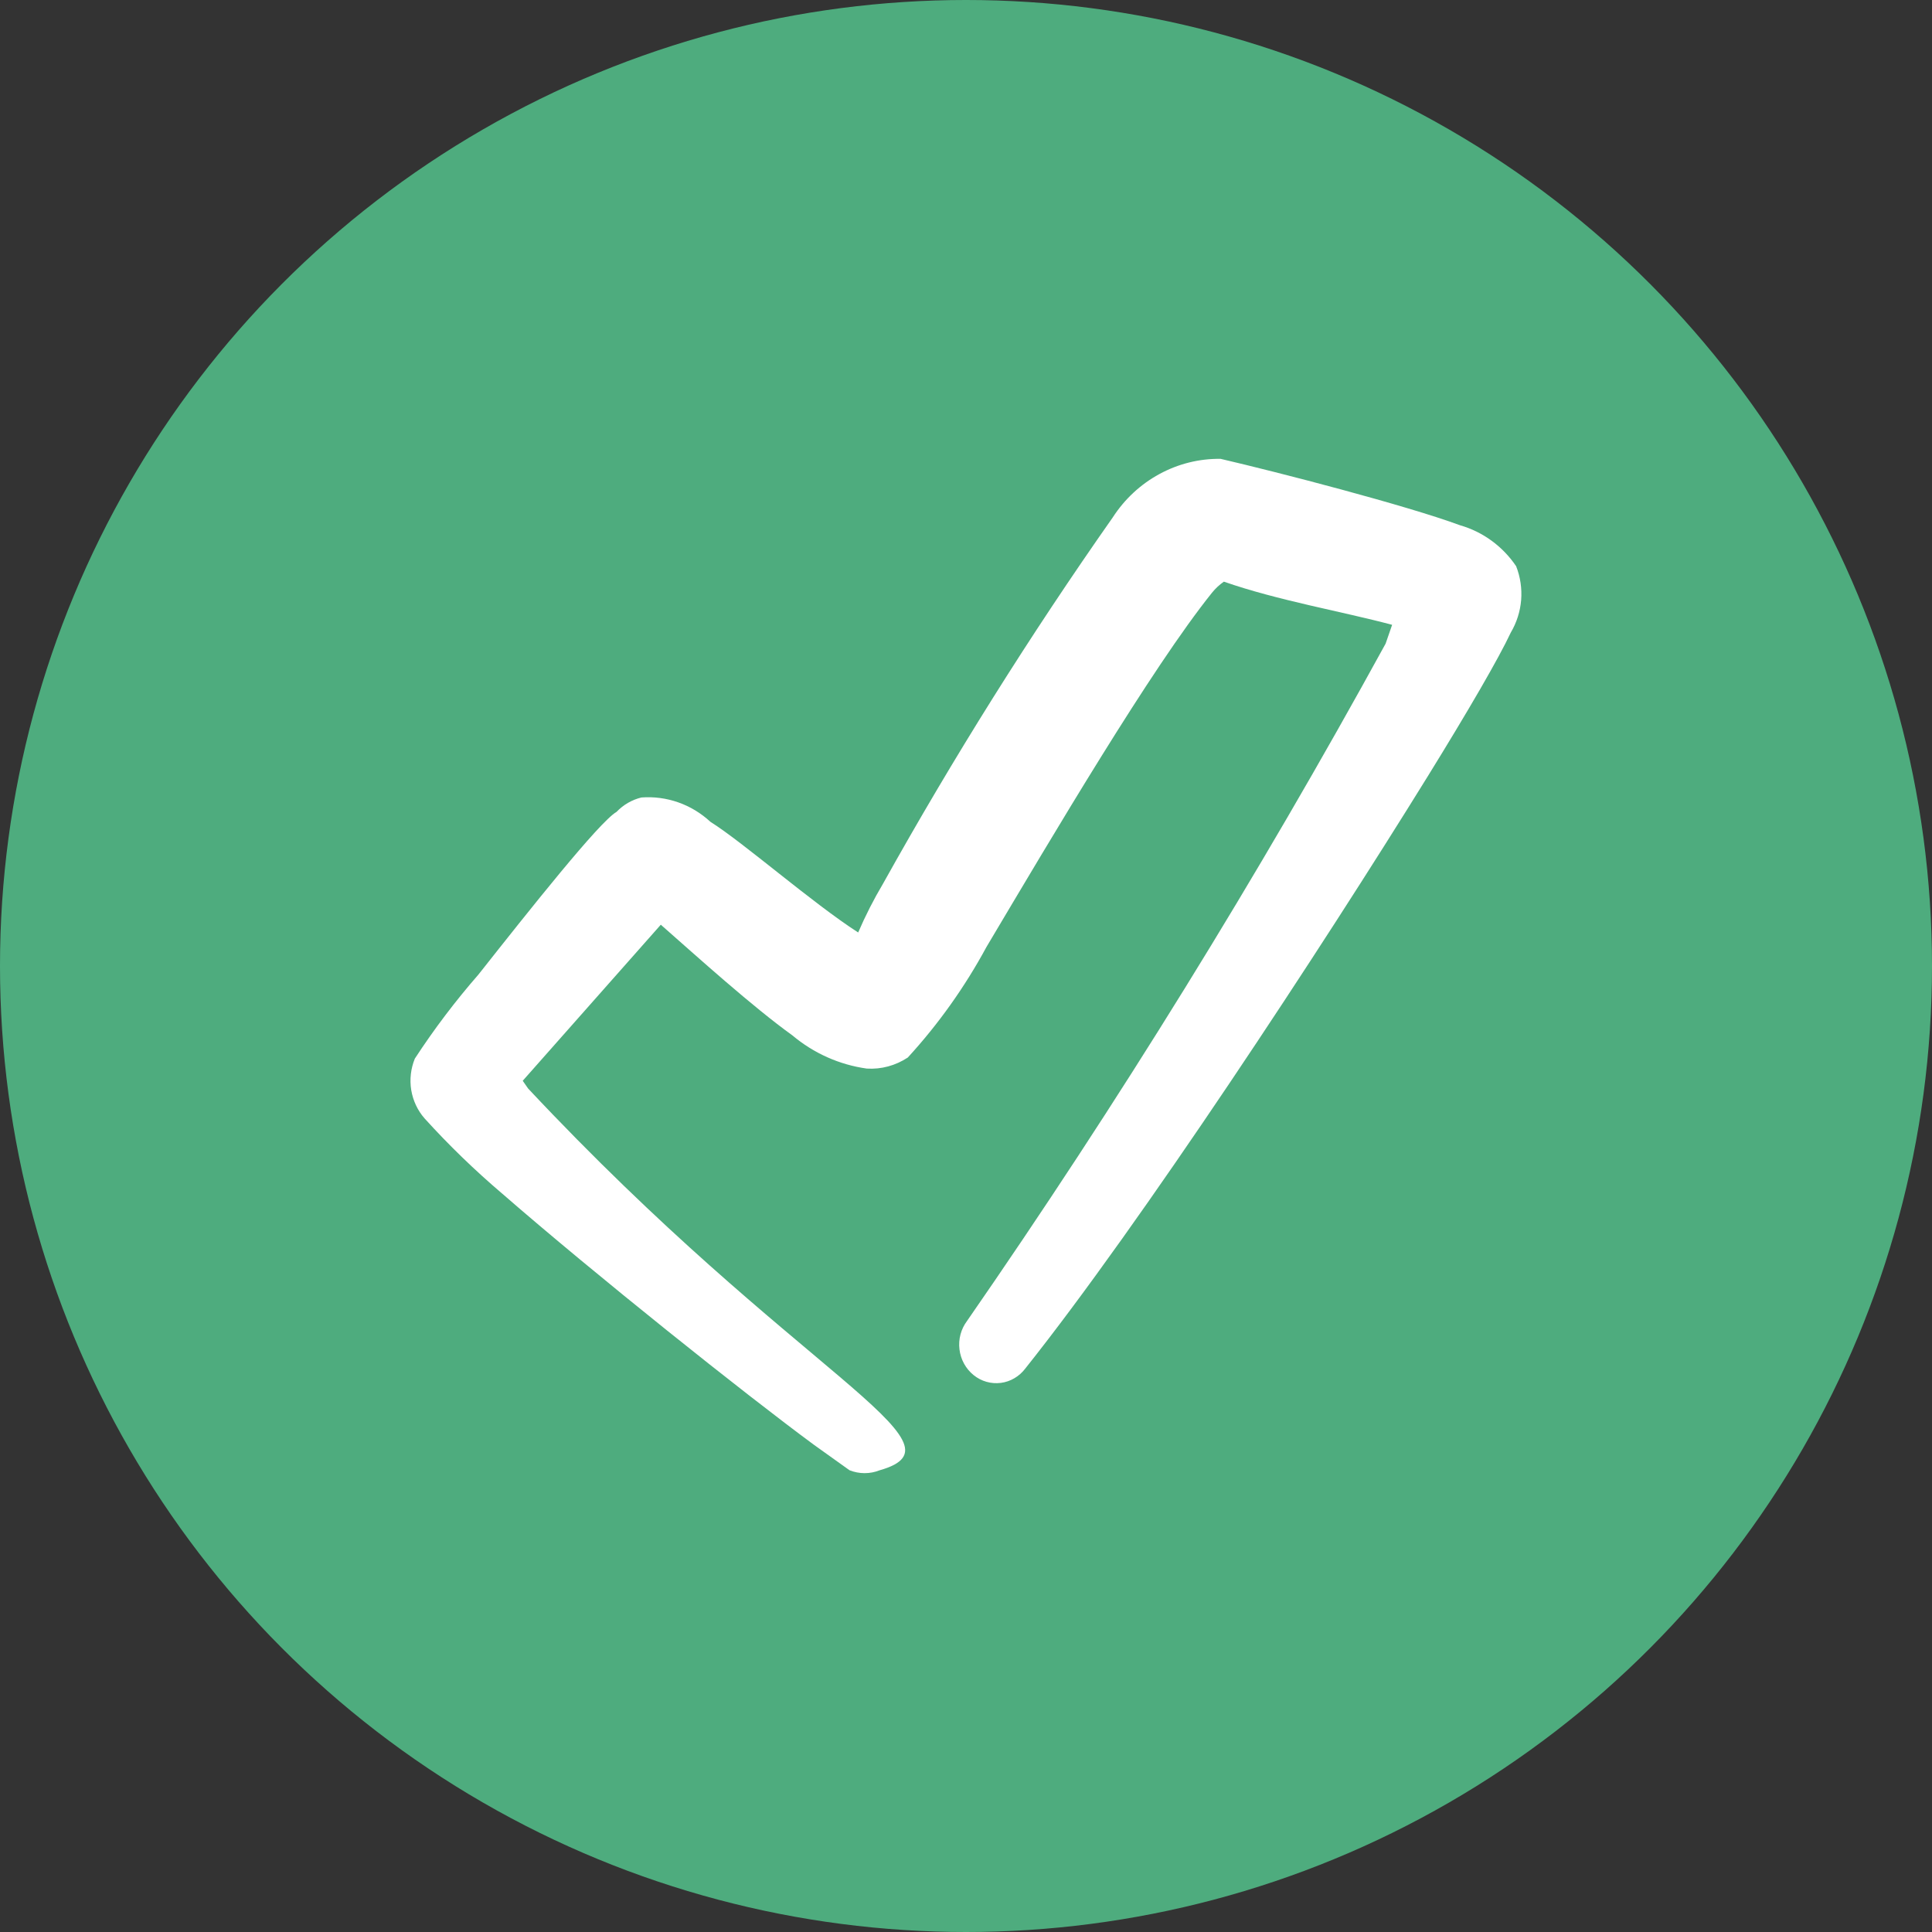
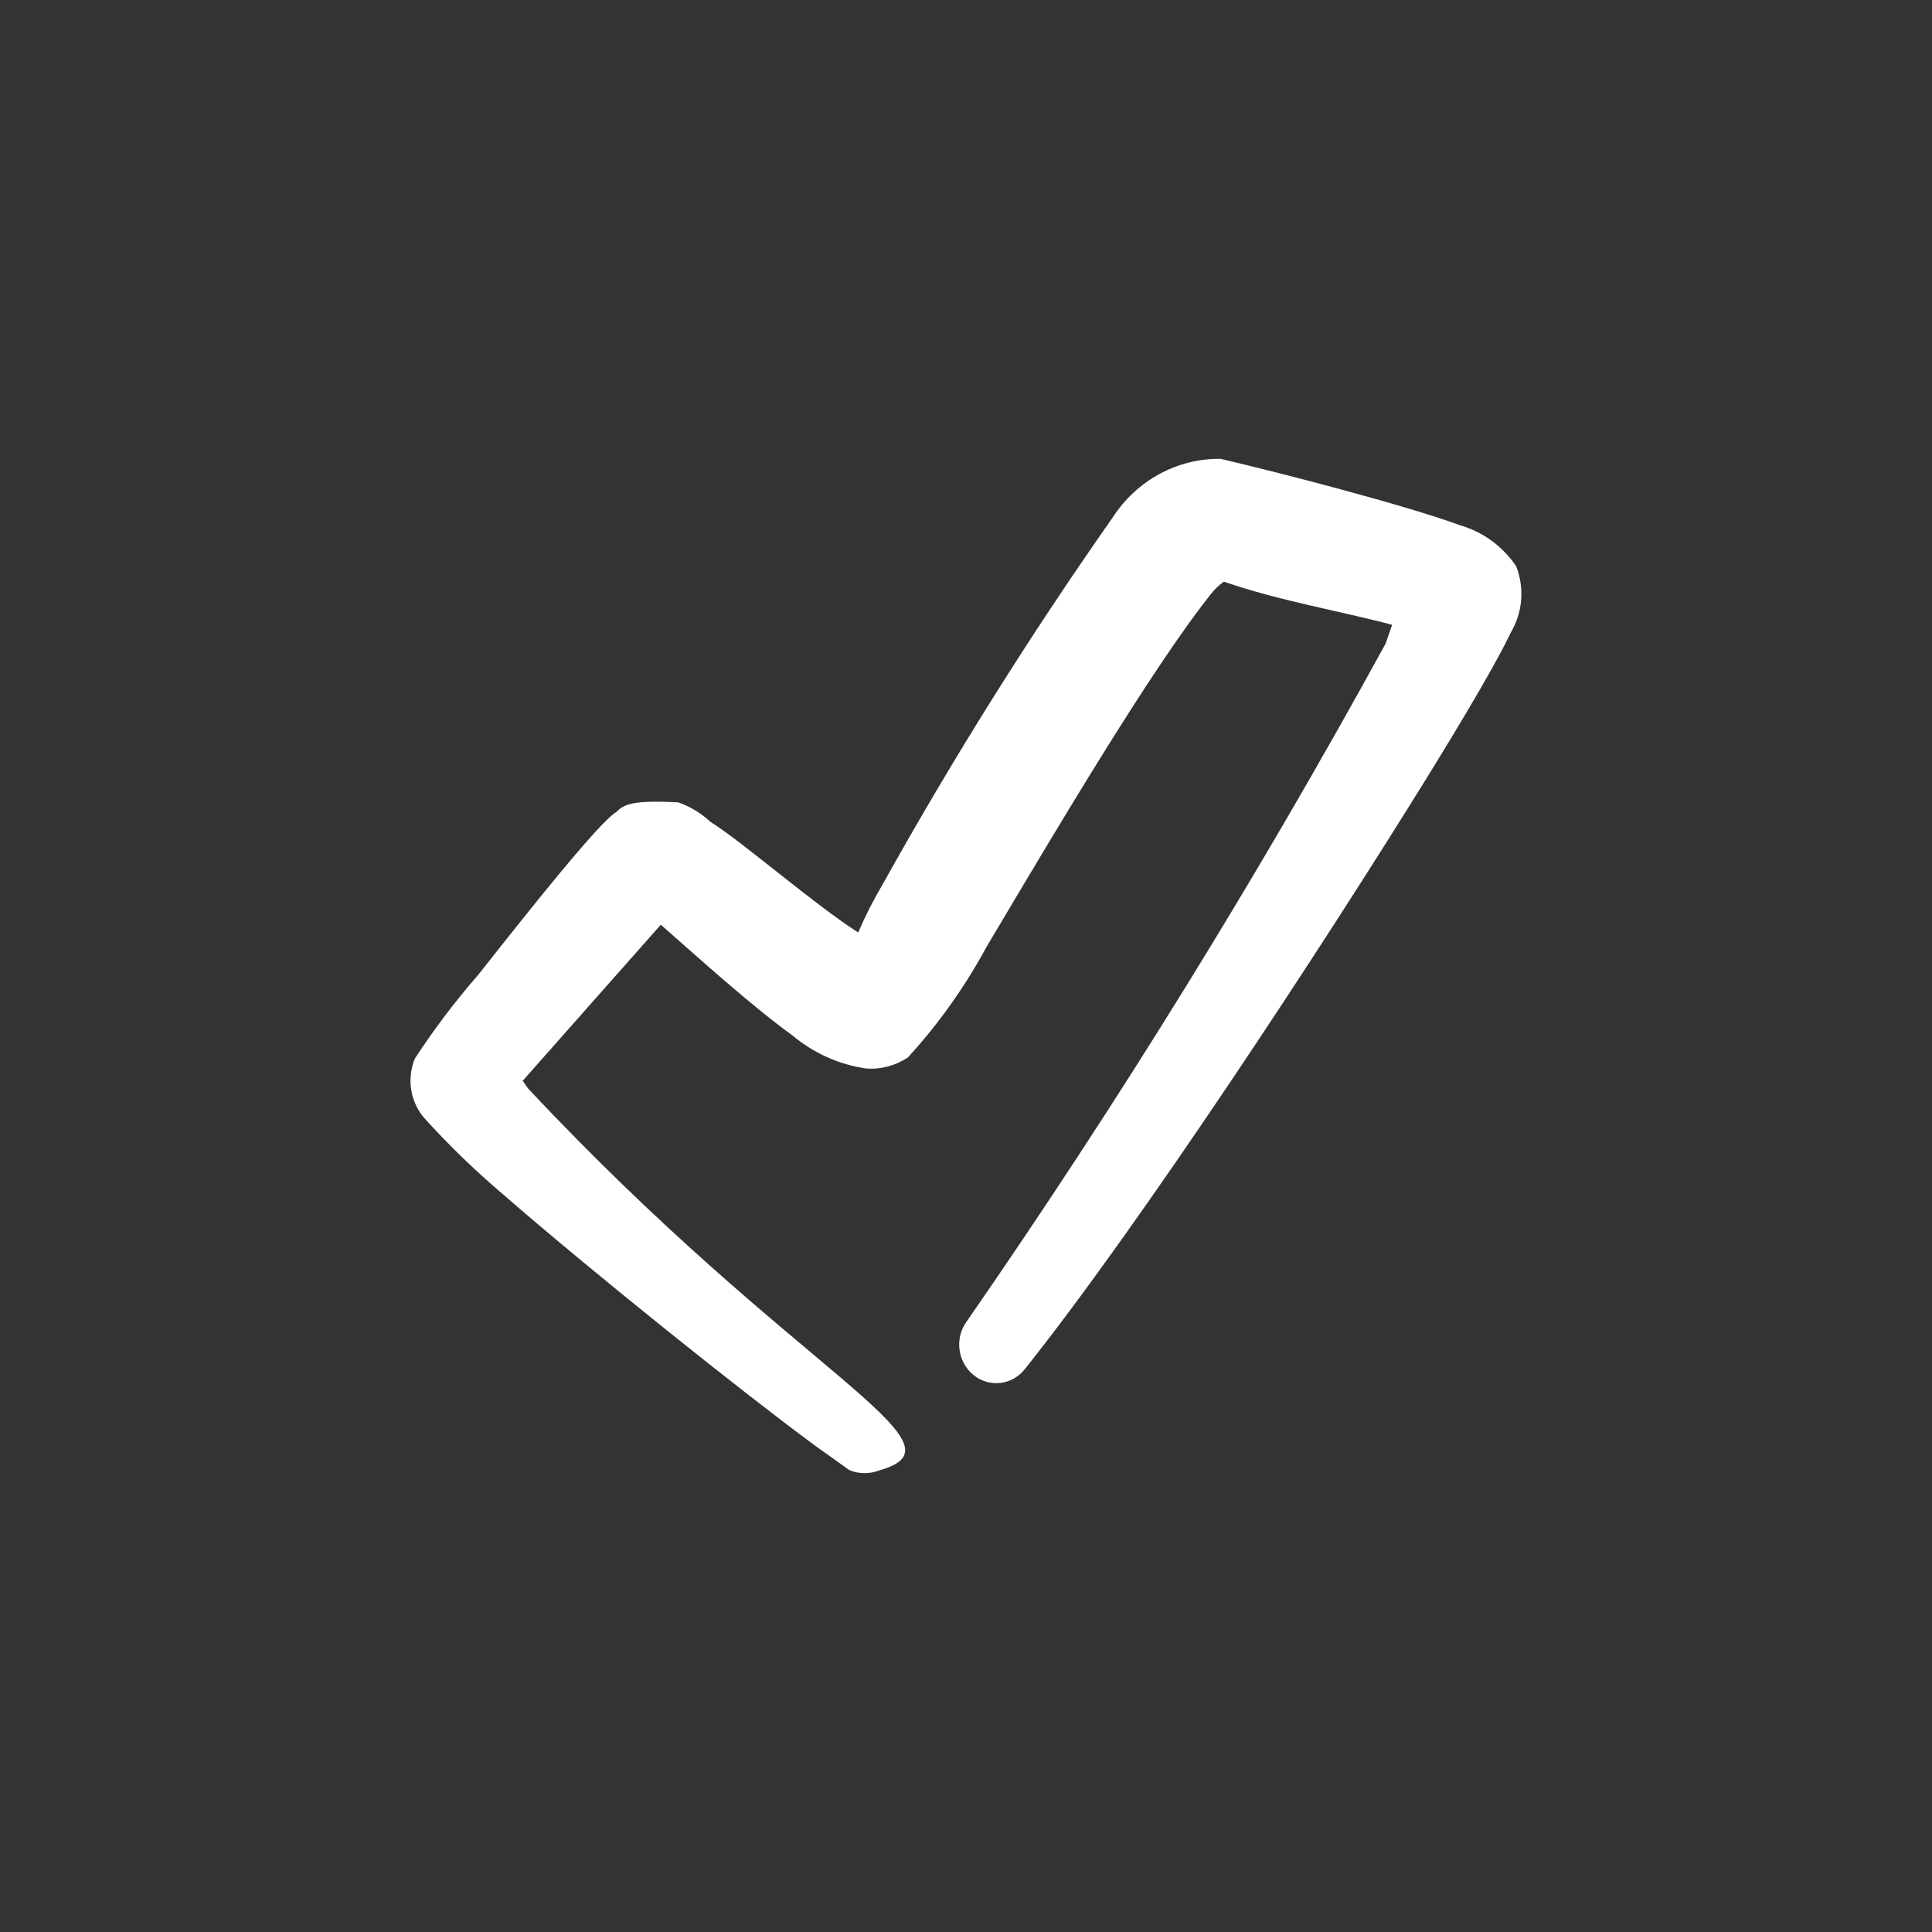
<svg xmlns="http://www.w3.org/2000/svg" width="32" height="32" viewBox="0 0 32 32" fill="none">
  <rect x="0" y="0" width="32" height="32" fill="#333333" stroke="none" />
-   <circle cx="16" cy="16" r="16" fill="#4EAC7E" />
-   <path d="M8.747 18.029L8.658 17.901L10.945 15.316C11.57 15.866 12.463 16.673 13.124 17.149C13.478 17.446 13.904 17.636 14.357 17.699C14.597 17.714 14.834 17.649 15.036 17.516C15.543 16.963 15.981 16.347 16.34 15.683C17.43 13.85 19.073 11.064 20.074 9.818C20.131 9.747 20.197 9.686 20.271 9.634C21.164 9.946 22.236 10.129 23.058 10.349L22.95 10.661C20.833 14.522 18.52 18.266 16.018 21.878C15.917 22.012 15.871 22.181 15.892 22.35C15.912 22.518 15.996 22.671 16.126 22.776C16.189 22.827 16.261 22.865 16.339 22.887C16.416 22.909 16.497 22.915 16.577 22.905C16.657 22.895 16.734 22.868 16.803 22.827C16.873 22.786 16.934 22.731 16.983 22.666C18.895 20.265 21.878 15.72 23.647 12.86C24.326 11.761 24.826 10.899 25.023 10.478C25.12 10.314 25.179 10.13 25.195 9.939C25.21 9.748 25.182 9.556 25.112 9.378C24.889 9.048 24.56 8.808 24.183 8.7C23.29 8.37 21.164 7.82 20.217 7.6C19.864 7.595 19.515 7.682 19.203 7.852C18.891 8.021 18.625 8.269 18.43 8.571C17.059 10.524 15.789 12.549 14.625 14.638C14.471 14.897 14.334 15.167 14.214 15.445C13.446 14.95 12.32 13.96 11.767 13.612C11.612 13.469 11.432 13.359 11.235 13.29C11.039 13.221 10.83 13.193 10.623 13.209C10.467 13.247 10.325 13.329 10.212 13.447C9.926 13.612 8.765 15.078 7.925 16.141C7.543 16.579 7.19 17.045 6.871 17.534C6.804 17.698 6.783 17.878 6.811 18.053C6.84 18.228 6.916 18.392 7.032 18.524C7.434 18.968 7.864 19.384 8.318 19.77C9.855 21.108 12.338 23.088 13.482 23.931L14.071 24.352C14.232 24.416 14.41 24.416 14.571 24.352C16.126 23.912 13.196 22.776 8.747 18.029Z" fill="white" />
+   <path d="M8.747 18.029L8.658 17.901L10.945 15.316C11.57 15.866 12.463 16.673 13.124 17.149C13.478 17.446 13.904 17.636 14.357 17.699C14.597 17.714 14.834 17.649 15.036 17.516C15.543 16.963 15.981 16.347 16.34 15.683C17.43 13.85 19.073 11.064 20.074 9.818C20.131 9.747 20.197 9.686 20.271 9.634C21.164 9.946 22.236 10.129 23.058 10.349L22.95 10.661C20.833 14.522 18.52 18.266 16.018 21.878C15.917 22.012 15.871 22.181 15.892 22.35C15.912 22.518 15.996 22.671 16.126 22.776C16.189 22.827 16.261 22.865 16.339 22.887C16.416 22.909 16.497 22.915 16.577 22.905C16.657 22.895 16.734 22.868 16.803 22.827C16.873 22.786 16.934 22.731 16.983 22.666C18.895 20.265 21.878 15.72 23.647 12.86C24.326 11.761 24.826 10.899 25.023 10.478C25.12 10.314 25.179 10.13 25.195 9.939C25.21 9.748 25.182 9.556 25.112 9.378C24.889 9.048 24.56 8.808 24.183 8.7C23.29 8.37 21.164 7.82 20.217 7.6C19.864 7.595 19.515 7.682 19.203 7.852C18.891 8.021 18.625 8.269 18.43 8.571C17.059 10.524 15.789 12.549 14.625 14.638C14.471 14.897 14.334 15.167 14.214 15.445C13.446 14.95 12.32 13.96 11.767 13.612C11.612 13.469 11.432 13.359 11.235 13.29C10.467 13.247 10.325 13.329 10.212 13.447C9.926 13.612 8.765 15.078 7.925 16.141C7.543 16.579 7.19 17.045 6.871 17.534C6.804 17.698 6.783 17.878 6.811 18.053C6.84 18.228 6.916 18.392 7.032 18.524C7.434 18.968 7.864 19.384 8.318 19.77C9.855 21.108 12.338 23.088 13.482 23.931L14.071 24.352C14.232 24.416 14.41 24.416 14.571 24.352C16.126 23.912 13.196 22.776 8.747 18.029Z" fill="white" />
</svg>